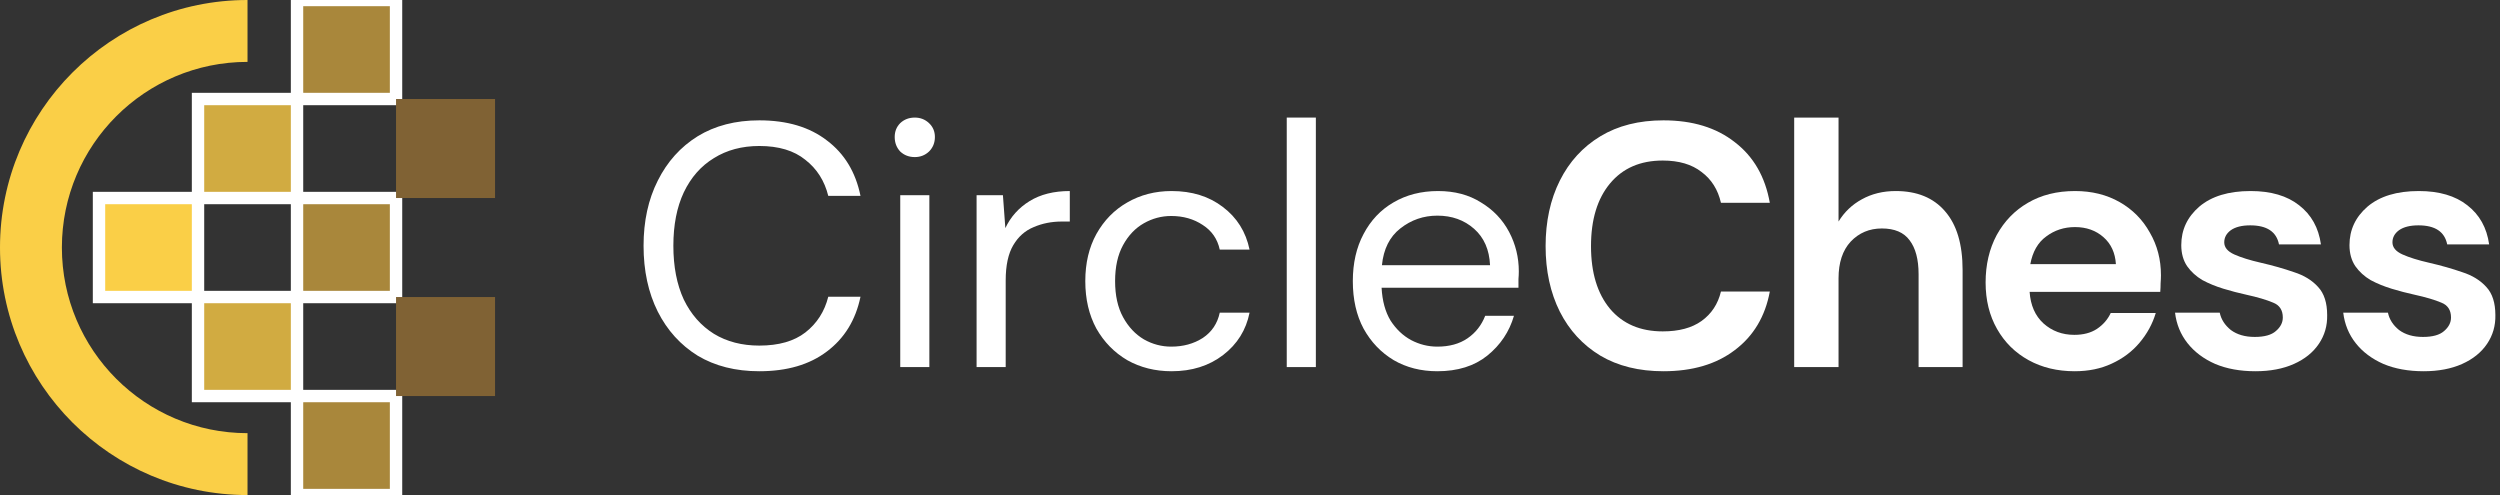
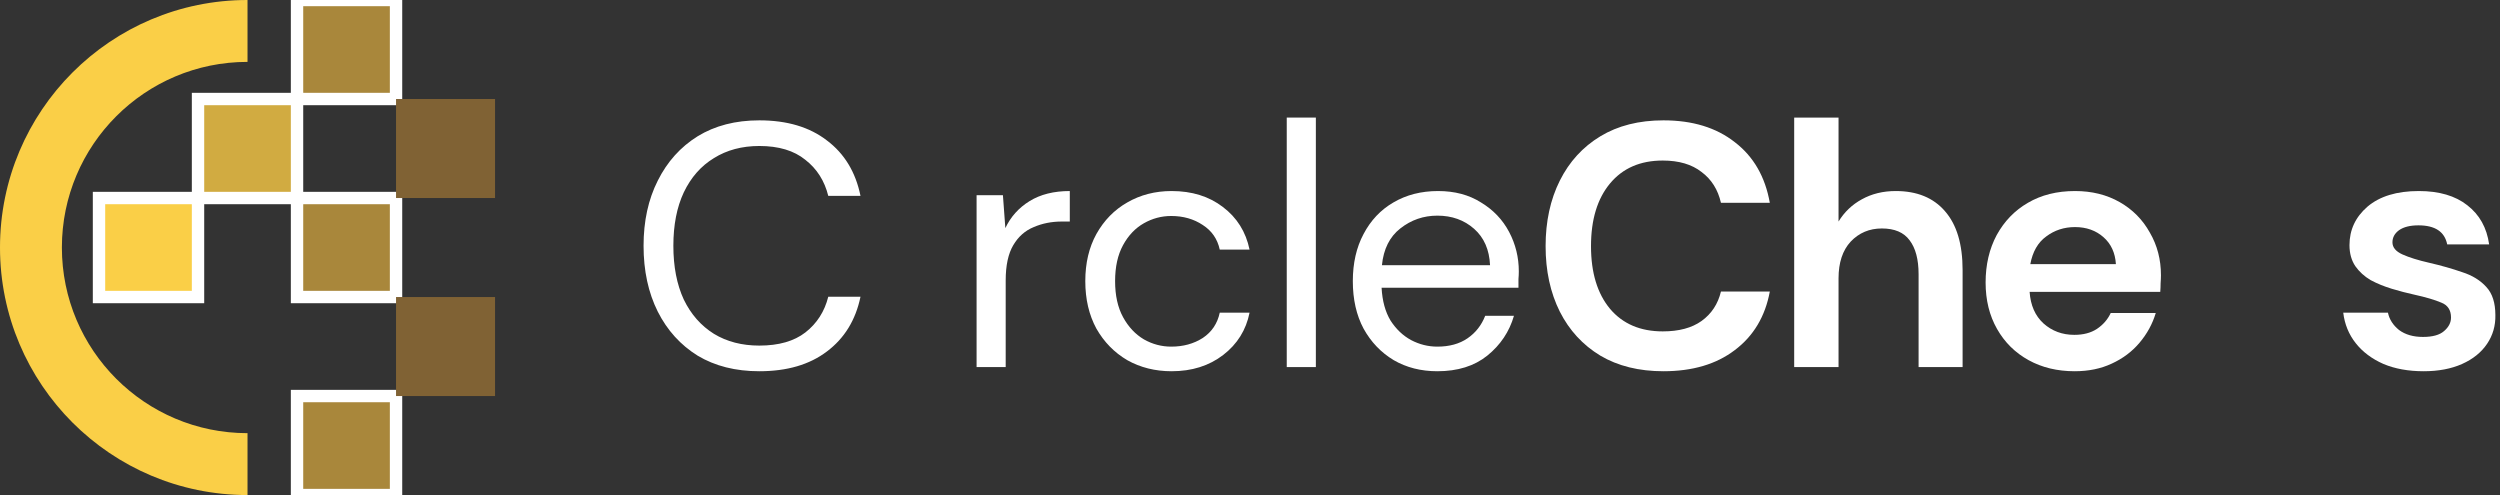
<svg xmlns="http://www.w3.org/2000/svg" width="202" height="40" viewBox="0 0 202 40" fill="none">
  <rect x="0" y="0" width="202" height="40" fill="#333333" stroke="none" />
  <rect width="8" height="8" transform="matrix(-1 0 0 1 32 16)" fill="#A9873B" />
  <rect width="8" height="8" transform="matrix(-1 0 0 1 32 16)" stroke="white" />
  <rect width="8" height="8" transform="matrix(-1 0 0 1 16 16)" fill="#FACF47" />
  <rect width="8" height="8" transform="matrix(-1 0 0 1 16 16)" stroke="white" />
  <rect width="8" height="8" transform="matrix(-1 0 0 1 32 0)" fill="#A9873B" />
  <rect width="8" height="8" transform="matrix(-1 0 0 1 32 0)" stroke="white" />
  <rect width="8" height="8" transform="matrix(-1 0 0 1 32 32)" fill="#A9873B" />
  <rect width="8" height="8" transform="matrix(-1 0 0 1 32 32)" stroke="white" />
  <rect width="8" height="8" transform="matrix(-1 0 0 1 40 8)" fill="#806234" />
  <rect width="8" height="8" transform="matrix(-1 0 0 1 24 8)" fill="#D1AB41" />
  <rect width="8" height="8" transform="matrix(-1 0 0 1 24 8)" stroke="white" />
  <rect width="8" height="8" transform="matrix(-1 0 0 1 40 24)" fill="#806234" />
-   <rect width="8" height="8" transform="matrix(-1 0 0 1 24 24)" fill="#D1AB41" />
-   <rect width="8" height="8" transform="matrix(-1 0 0 1 24 24)" stroke="white" />
  <path d="M195.83 29.996C194.598 29.996 193.515 29.8 192.582 29.408C191.649 28.997 190.902 28.437 190.342 27.728C189.782 27.019 189.446 26.197 189.334 25.264H192.946C193.058 25.805 193.357 26.272 193.842 26.664C194.346 27.037 194.99 27.224 195.774 27.224C196.558 27.224 197.127 27.065 197.482 26.748C197.855 26.431 198.042 26.067 198.042 25.656C198.042 25.059 197.781 24.657 197.258 24.452C196.735 24.228 196.007 24.013 195.074 23.808C194.477 23.677 193.87 23.519 193.254 23.332C192.638 23.145 192.069 22.912 191.546 22.632C191.042 22.333 190.631 21.96 190.314 21.512C189.997 21.045 189.838 20.476 189.838 19.804C189.838 18.572 190.323 17.536 191.294 16.696C192.283 15.856 193.665 15.436 195.438 15.436C197.081 15.436 198.387 15.819 199.358 16.584C200.347 17.349 200.935 18.404 201.122 19.748H197.734C197.529 18.721 196.754 18.208 195.41 18.208C194.738 18.208 194.215 18.339 193.842 18.6C193.487 18.861 193.31 19.188 193.31 19.58C193.31 19.991 193.581 20.317 194.122 20.56C194.663 20.803 195.382 21.027 196.278 21.232C197.249 21.456 198.135 21.708 198.938 21.988C199.759 22.249 200.413 22.651 200.898 23.192C201.383 23.715 201.626 24.471 201.626 25.46C201.645 26.319 201.421 27.093 200.954 27.784C200.487 28.475 199.815 29.016 198.938 29.408C198.061 29.8 197.025 29.996 195.83 29.996Z" fill="white" />
-   <path d="M182.239 29.996C181.007 29.996 179.924 29.8 178.991 29.408C178.058 28.997 177.311 28.437 176.751 27.728C176.191 27.019 175.855 26.197 175.743 25.264H179.355C179.467 25.805 179.766 26.272 180.251 26.664C180.755 27.037 181.399 27.224 182.183 27.224C182.967 27.224 183.536 27.065 183.891 26.748C184.264 26.431 184.451 26.067 184.451 25.656C184.451 25.059 184.19 24.657 183.667 24.452C183.144 24.228 182.416 24.013 181.483 23.808C180.886 23.677 180.279 23.519 179.663 23.332C179.047 23.145 178.478 22.912 177.955 22.632C177.451 22.333 177.04 21.96 176.723 21.512C176.406 21.045 176.247 20.476 176.247 19.804C176.247 18.572 176.732 17.536 177.703 16.696C178.692 15.856 180.074 15.436 181.847 15.436C183.49 15.436 184.796 15.819 185.767 16.584C186.756 17.349 187.344 18.404 187.531 19.748H184.143C183.938 18.721 183.163 18.208 181.819 18.208C181.147 18.208 180.624 18.339 180.251 18.6C179.896 18.861 179.719 19.188 179.719 19.58C179.719 19.991 179.99 20.317 180.531 20.56C181.072 20.803 181.791 21.027 182.687 21.232C183.658 21.456 184.545 21.708 185.347 21.988C186.169 22.249 186.822 22.651 187.307 23.192C187.792 23.715 188.035 24.471 188.035 25.46C188.054 26.319 187.83 27.093 187.363 27.784C186.896 28.475 186.225 29.016 185.347 29.408C184.47 29.8 183.434 29.996 182.239 29.996Z" fill="white" />
  <path d="M167.633 29.996C166.233 29.996 164.991 29.697 163.909 29.1C162.826 28.503 161.977 27.663 161.361 26.58C160.745 25.497 160.437 24.247 160.437 22.828C160.437 21.391 160.735 20.112 161.333 18.992C161.949 17.872 162.789 17.004 163.853 16.388C164.935 15.753 166.205 15.436 167.661 15.436C169.023 15.436 170.227 15.735 171.273 16.332C172.318 16.929 173.13 17.751 173.709 18.796C174.306 19.823 174.605 20.971 174.605 22.24C174.605 22.445 174.595 22.66 174.577 22.884C174.577 23.108 174.567 23.341 174.549 23.584H163.993C164.067 24.667 164.441 25.516 165.113 26.132C165.803 26.748 166.634 27.056 167.605 27.056C168.333 27.056 168.939 26.897 169.425 26.58C169.929 26.244 170.302 25.815 170.545 25.292H174.185C173.923 26.169 173.485 26.972 172.869 27.7C172.271 28.409 171.525 28.969 170.629 29.38C169.751 29.791 168.753 29.996 167.633 29.996ZM167.661 18.348C166.783 18.348 166.009 18.6 165.337 19.104C164.665 19.589 164.235 20.336 164.049 21.344H170.965C170.909 20.429 170.573 19.701 169.957 19.16C169.341 18.619 168.575 18.348 167.661 18.348Z" fill="white" />
  <path d="M144.97 29.66V9.5H148.554V17.9C149.02 17.135 149.646 16.537 150.43 16.108C151.232 15.66 152.147 15.436 153.174 15.436C154.891 15.436 156.216 15.977 157.15 17.06C158.102 18.143 158.578 19.729 158.578 21.82V29.66H155.022V22.156C155.022 20.961 154.779 20.047 154.294 19.412C153.827 18.777 153.08 18.46 152.054 18.46C151.046 18.46 150.206 18.815 149.534 19.524C148.88 20.233 148.554 21.223 148.554 22.492V29.66H144.97Z" fill="white" />
  <path d="M134.405 29.996C132.426 29.996 130.728 29.576 129.309 28.736C127.89 27.878 126.798 26.692 126.033 25.18C125.268 23.649 124.885 21.886 124.885 19.888C124.885 17.891 125.268 16.127 126.033 14.596C126.798 13.066 127.89 11.871 129.309 11.012C130.728 10.153 132.426 9.724 134.405 9.724C136.757 9.724 138.68 10.312 140.173 11.488C141.685 12.646 142.628 14.279 143.001 16.388H139.053C138.81 15.324 138.288 14.493 137.485 13.896C136.701 13.28 135.656 12.972 134.349 12.972C132.538 12.972 131.12 13.588 130.093 14.82C129.066 16.052 128.553 17.741 128.553 19.888C128.553 22.035 129.066 23.724 130.093 24.956C131.12 26.169 132.538 26.776 134.349 26.776C135.656 26.776 136.701 26.496 137.485 25.936C138.288 25.358 138.81 24.564 139.053 23.556H143.001C142.628 25.572 141.685 27.149 140.173 28.288C138.68 29.427 136.757 29.996 134.405 29.996Z" fill="white" />
  <path d="M116.14 29.996C114.814 29.996 113.638 29.697 112.612 29.1C111.585 28.484 110.773 27.635 110.176 26.552C109.597 25.469 109.308 24.191 109.308 22.716C109.308 21.26 109.597 19.991 110.176 18.908C110.754 17.807 111.557 16.957 112.584 16.36C113.629 15.744 114.833 15.436 116.196 15.436C117.54 15.436 118.697 15.744 119.668 16.36C120.657 16.957 121.413 17.751 121.936 18.74C122.458 19.729 122.72 20.793 122.72 21.932C122.72 22.137 122.71 22.343 122.692 22.548C122.692 22.753 122.692 22.987 122.692 23.248H111.632C111.688 24.312 111.93 25.199 112.36 25.908C112.808 26.599 113.358 27.121 114.012 27.476C114.684 27.831 115.393 28.008 116.14 28.008C117.11 28.008 117.922 27.784 118.576 27.336C119.229 26.888 119.705 26.281 120.004 25.516H122.328C121.954 26.804 121.236 27.877 120.172 28.736C119.126 29.576 117.782 29.996 116.14 29.996ZM116.14 17.424C115.02 17.424 114.021 17.769 113.144 18.46C112.285 19.132 111.79 20.121 111.66 21.428H120.396C120.34 20.177 119.91 19.197 119.108 18.488C118.305 17.779 117.316 17.424 116.14 17.424Z" fill="white" />
  <path d="M103.969 29.66V9.5H106.321V29.66H103.969Z" fill="white" />
  <path d="M94.664 29.996C93.339 29.996 92.144 29.697 91.08 29.1C90.035 28.484 89.204 27.635 88.588 26.552C87.991 25.451 87.692 24.172 87.692 22.716C87.692 21.26 87.991 19.991 88.588 18.908C89.204 17.807 90.035 16.957 91.08 16.36C92.144 15.744 93.339 15.436 94.664 15.436C96.307 15.436 97.688 15.865 98.808 16.724C99.947 17.583 100.665 18.731 100.964 20.168H98.556C98.369 19.309 97.912 18.647 97.184 18.18C96.456 17.695 95.607 17.452 94.636 17.452C93.852 17.452 93.115 17.648 92.424 18.04C91.733 18.432 91.173 19.02 90.744 19.804C90.315 20.588 90.1 21.559 90.1 22.716C90.1 23.873 90.315 24.844 90.744 25.628C91.173 26.412 91.733 27.009 92.424 27.42C93.115 27.812 93.852 28.008 94.636 28.008C95.607 28.008 96.456 27.775 97.184 27.308C97.912 26.823 98.369 26.141 98.556 25.264H100.964C100.684 26.664 99.975 27.803 98.836 28.68C97.697 29.557 96.307 29.996 94.664 29.996Z" fill="white" />
  <path d="M78.908 29.66V15.772H81.036L81.232 18.432C81.661 17.517 82.314 16.789 83.192 16.248C84.069 15.707 85.152 15.436 86.44 15.436V17.9H85.796C84.974 17.9 84.218 18.049 83.528 18.348C82.837 18.628 82.286 19.113 81.876 19.804C81.465 20.495 81.26 21.447 81.26 22.66V29.66H78.908Z" fill="white" />
-   <path d="M73.916 12.692C73.45 12.692 73.058 12.543 72.74 12.244C72.442 11.927 72.292 11.535 72.292 11.068C72.292 10.62 72.442 10.247 72.74 9.948C73.058 9.649 73.45 9.5 73.916 9.5C74.364 9.5 74.747 9.649 75.064 9.948C75.382 10.247 75.54 10.62 75.54 11.068C75.54 11.535 75.382 11.927 75.064 12.244C74.747 12.543 74.364 12.692 73.916 12.692ZM72.74 29.66V15.772H75.092V29.66H72.74Z" fill="white" />
  <path d="M61.352 29.996C59.429 29.996 57.768 29.576 56.368 28.736C54.987 27.878 53.913 26.692 53.148 25.18C52.383 23.649 52 21.876 52 19.86C52 17.863 52.383 16.108 53.148 14.596C53.913 13.066 54.987 11.871 56.368 11.012C57.768 10.153 59.429 9.724 61.352 9.724C63.592 9.724 65.412 10.265 66.812 11.348C68.231 12.412 69.136 13.905 69.528 15.828H66.924C66.625 14.615 66.009 13.644 65.076 12.916C64.161 12.169 62.92 11.796 61.352 11.796C59.952 11.796 58.729 12.123 57.684 12.776C56.639 13.411 55.827 14.335 55.248 15.548C54.688 16.743 54.408 18.18 54.408 19.86C54.408 21.54 54.688 22.987 55.248 24.2C55.827 25.395 56.639 26.319 57.684 26.972C58.729 27.607 59.952 27.924 61.352 27.924C62.92 27.924 64.161 27.57 65.076 26.86C66.009 26.132 66.625 25.171 66.924 23.976H69.528C69.136 25.861 68.231 27.336 66.812 28.4C65.412 29.464 63.592 29.996 61.352 29.996Z" fill="white" />
  <path fill-rule="evenodd" clip-rule="evenodd" d="M20 40C8.954 40 0 31.046 0 20C0 8.954 8.954 0 20 0V5C11.716 5 5 11.716 5 20C5 28.284 11.716 35 20 35V40Z" fill="#FACF47" />
</svg>